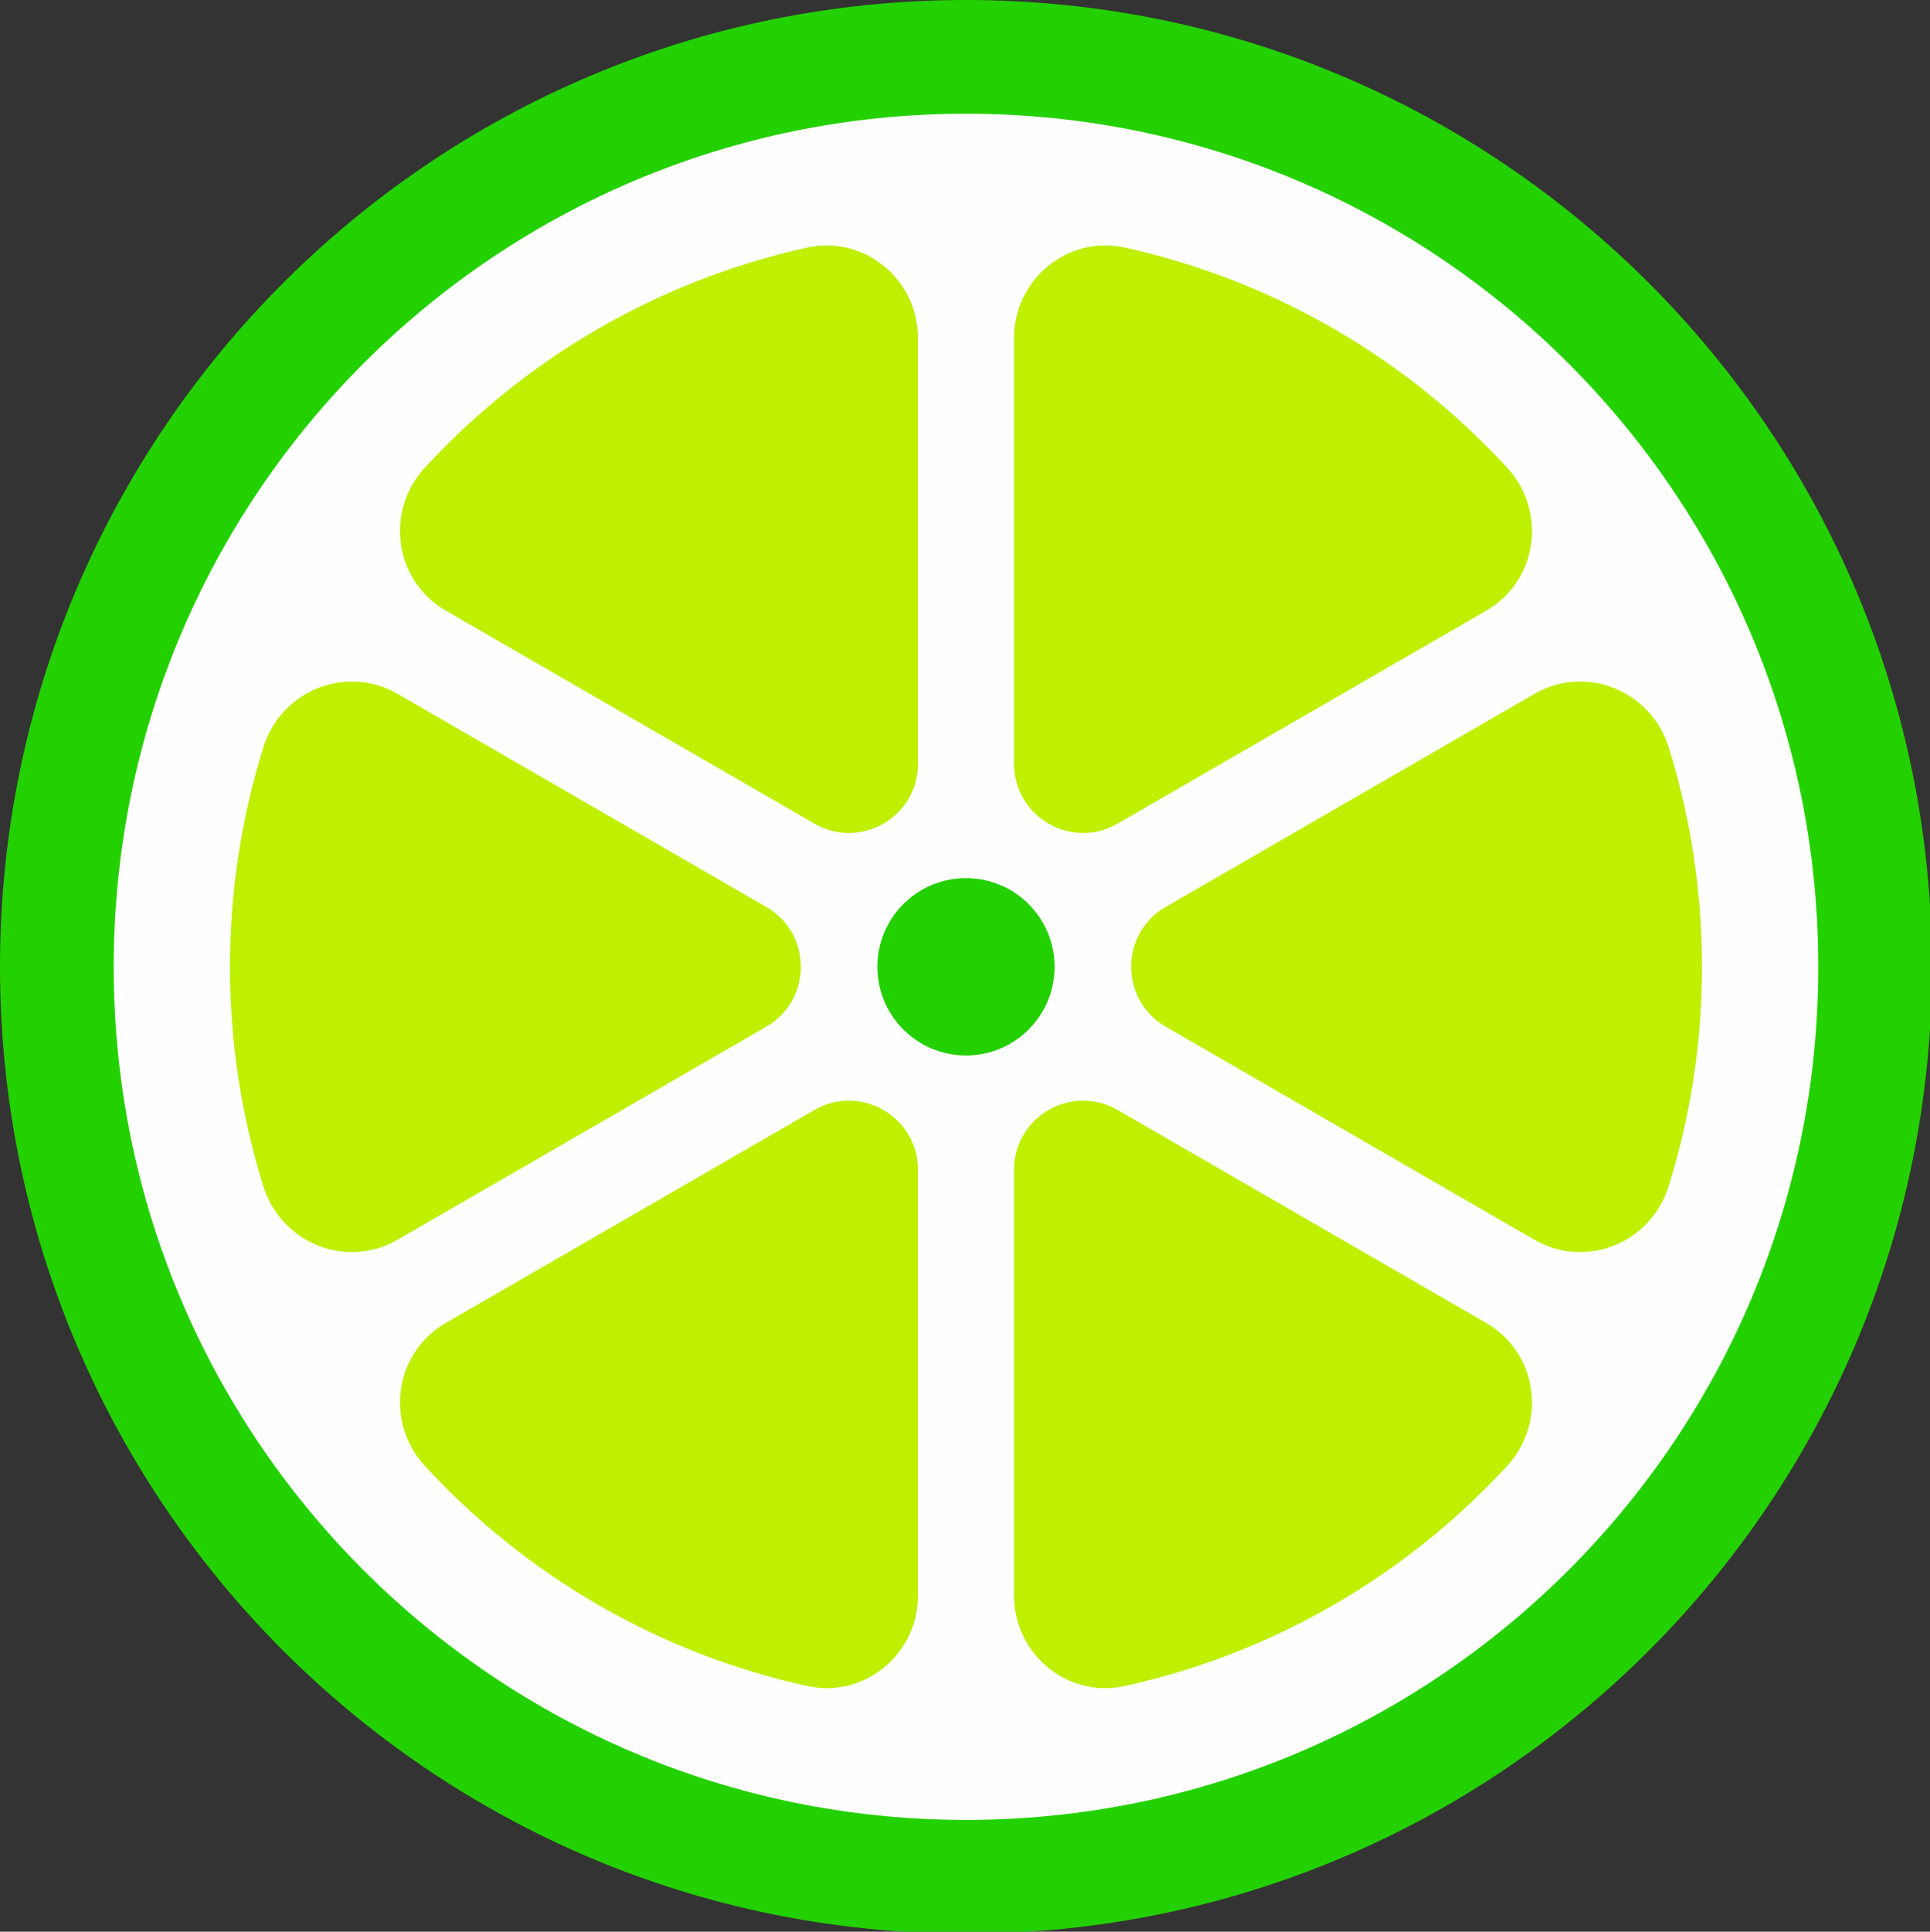
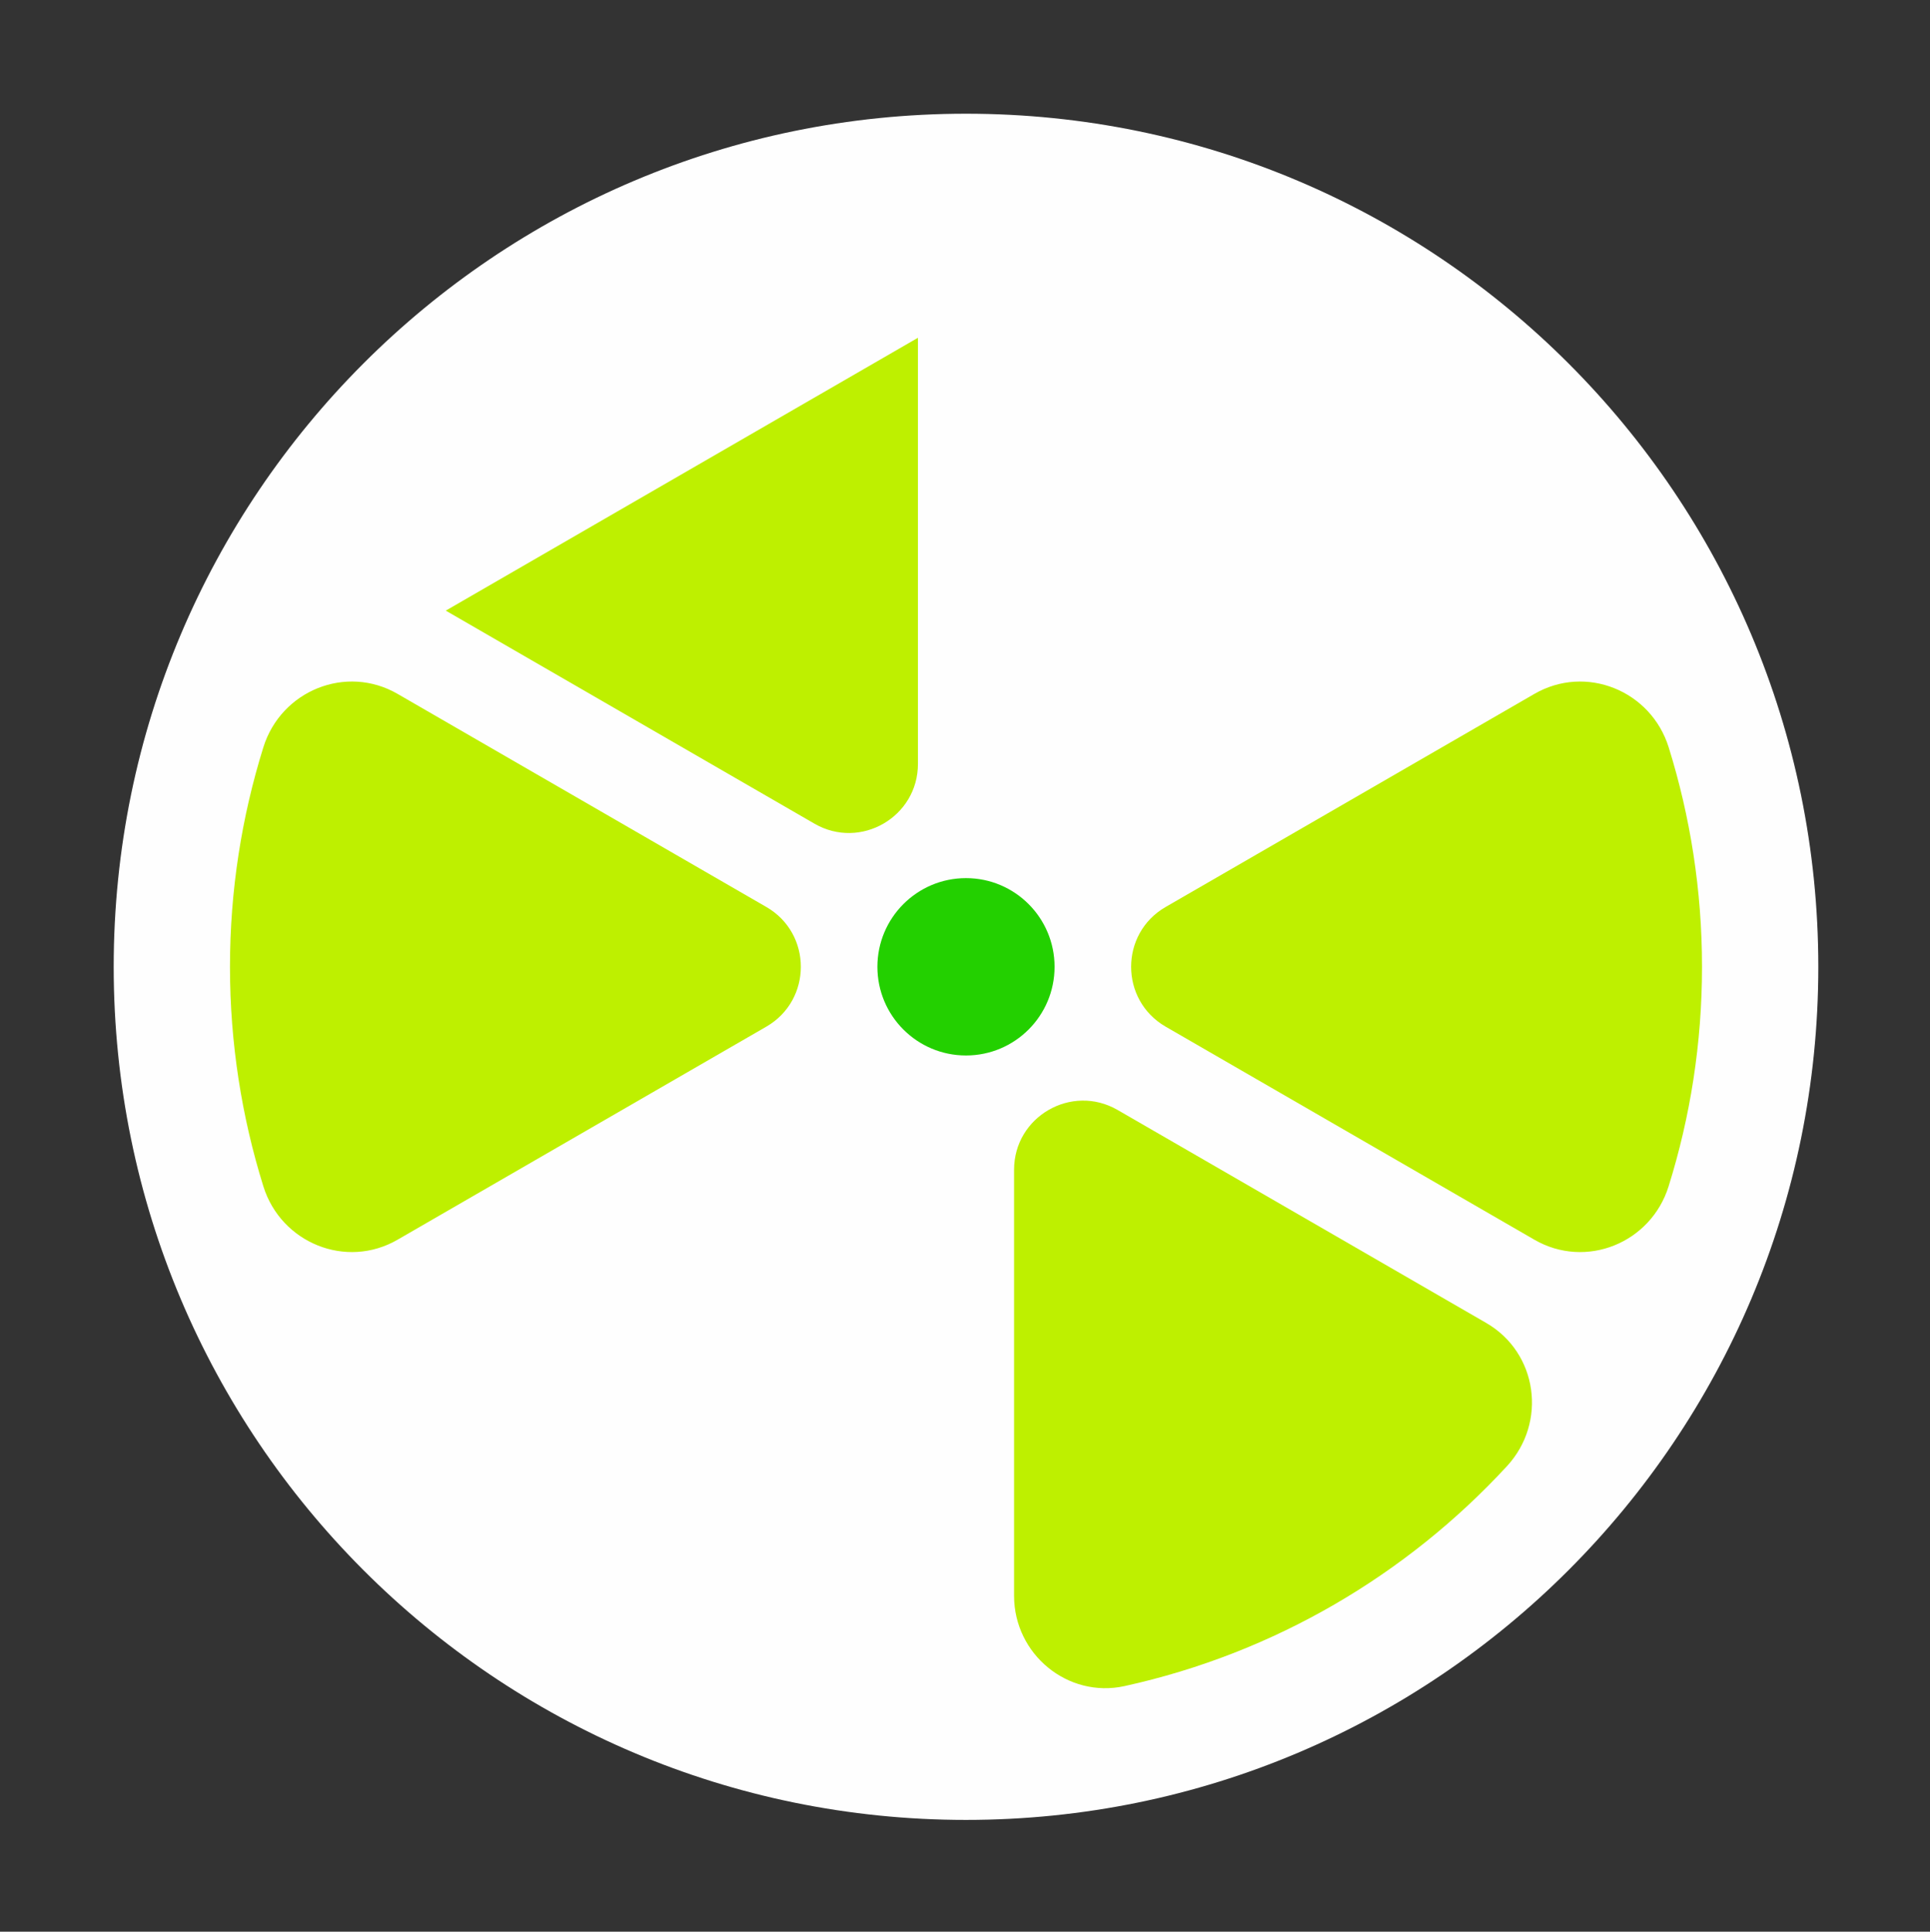
<svg xmlns="http://www.w3.org/2000/svg" xmlns:ns1="http://www.inkscape.org/namespaces/inkscape" xmlns:ns2="http://sodipodi.sourceforge.net/DTD/sodipodi-0.dtd" width="123.335mm" height="123.415mm" viewBox="0 0 123.335 123.415" id="svg5" ns1:version="1.1.2 (b8e25be833, 2022-02-05)" ns2:docname="Lime 2017 (Icon).svg">
  <rect x="0" y="0" width="123.335" height="123.415" fill="#333333" stroke="none" />
  <defs id="defs2" />
  <g ns1:label="Layer 1" ns1:groupmode="layer" id="layer1" transform="translate(-43.641,-17.19)">
    <g id="Page-1" transform="matrix(0.184,0,0,0.184,43.641,17.19)" style="fill:none;fill-rule:evenodd;stroke:none;stroke-width:1">
-       <path d="M 335.491,671.409 C 150.213,671.409 0,521.1 0,335.703 c 0,-185.413 150.213,-335.706 335.491,-335.706 185.286,0 335.491,150.293 335.491,335.706 0,185.396 -150.205,335.706 -335.491,335.706" id="Fill-1" fill="#23d000" />
      <path d="m 631.508,335.701 c 0,-163.598 -132.526,-296.218 -296.019,-296.218 -163.477,0 -296.003,132.619 -296.003,296.218 0,163.582 132.526,296.218 296.003,296.218 163.494,0 296.019,-132.636 296.019,-296.218" id="Fill-3" fill="#fefefe" />
-       <path d="m 352.19,117.293 v 147.932 c 0,18.472 19.979,30.005 35.954,20.765 l 128.035,-73.954 c 17.881,-10.332 21.213,-34.516 7.219,-49.711 -34.829,-37.75 -80.865,-64.966 -132.828,-76.381 -19.753,-4.343 -38.38,11.096 -38.38,31.349" id="Fill-5" fill="#bef000" />
      <path d="m 390.572,585.449 c 51.954,-11.416 97.999,-38.623 132.82,-76.381 14.002,-15.196 10.67,-39.362 -7.211,-49.703 l -128.035,-73.962 c -15.975,-9.223 -35.954,2.302 -35.954,20.765 v 147.941 c 0,20.252 18.619,35.675 38.38,31.34" id="Fill-7" fill="#bef000" />
      <path d="m 138.078,240.934 c -17.855,-10.324 -40.454,-1.176 -46.615,18.547 -7.505,24.066 -11.593,49.678 -11.593,76.222 0,26.552 4.088,52.139 11.593,76.213 6.162,19.715 28.76,28.871 46.615,18.539 l 128.085,-73.987 c 15.967,-9.24 15.967,-32.315 0,-41.538 z" id="Fill-9" fill="#bef000" />
      <path d="m 579.541,259.481 c -6.17,-19.723 -28.76,-28.862 -46.632,-18.547 l -128.085,73.996 c -15.975,9.223 -15.975,32.298 0,41.546 l 128.085,73.987 c 17.872,10.324 40.462,1.168 46.607,-18.547 7.53,-24.074 11.601,-49.661 11.601,-76.213 0,-26.544 -4.071,-52.156 -11.576,-76.222" id="Fill-11" fill="#bef000" />
-       <path d="m 154.818,212.026 128.043,73.97 c 15.958,9.232 35.946,-2.302 35.946,-20.773 v -147.941 c 0,-20.236 -18.636,-35.675 -38.389,-31.34 -51.963,11.424 -98.016,38.632 -132.811,76.381 -14.019,15.196 -10.67,39.379 7.211,49.703" id="Fill-13" fill="#bef000" />
-       <path d="m 282.852,385.404 -128.035,73.962 c -17.881,10.34 -21.23,34.507 -7.211,49.703 34.796,37.758 80.84,64.966 132.811,76.381 19.753,4.334 38.389,-11.088 38.389,-31.349 v -147.932 c 0,-18.463 -19.962,-29.988 -35.954,-20.765" id="Fill-15" fill="#bef000" />
+       <path d="m 154.818,212.026 128.043,73.97 c 15.958,9.232 35.946,-2.302 35.946,-20.773 v -147.941 " id="Fill-13" fill="#bef000" />
      <path d="m 366.257,335.701 c 0,16.993 -13.767,30.786 -30.766,30.786 -16.991,0 -30.766,-13.793 -30.766,-30.786 0,-16.993 13.776,-30.794 30.766,-30.794 16.999,0 30.766,13.801 30.766,30.794" id="Fill-17" fill="#23d000" />
    </g>
  </g>
</svg>